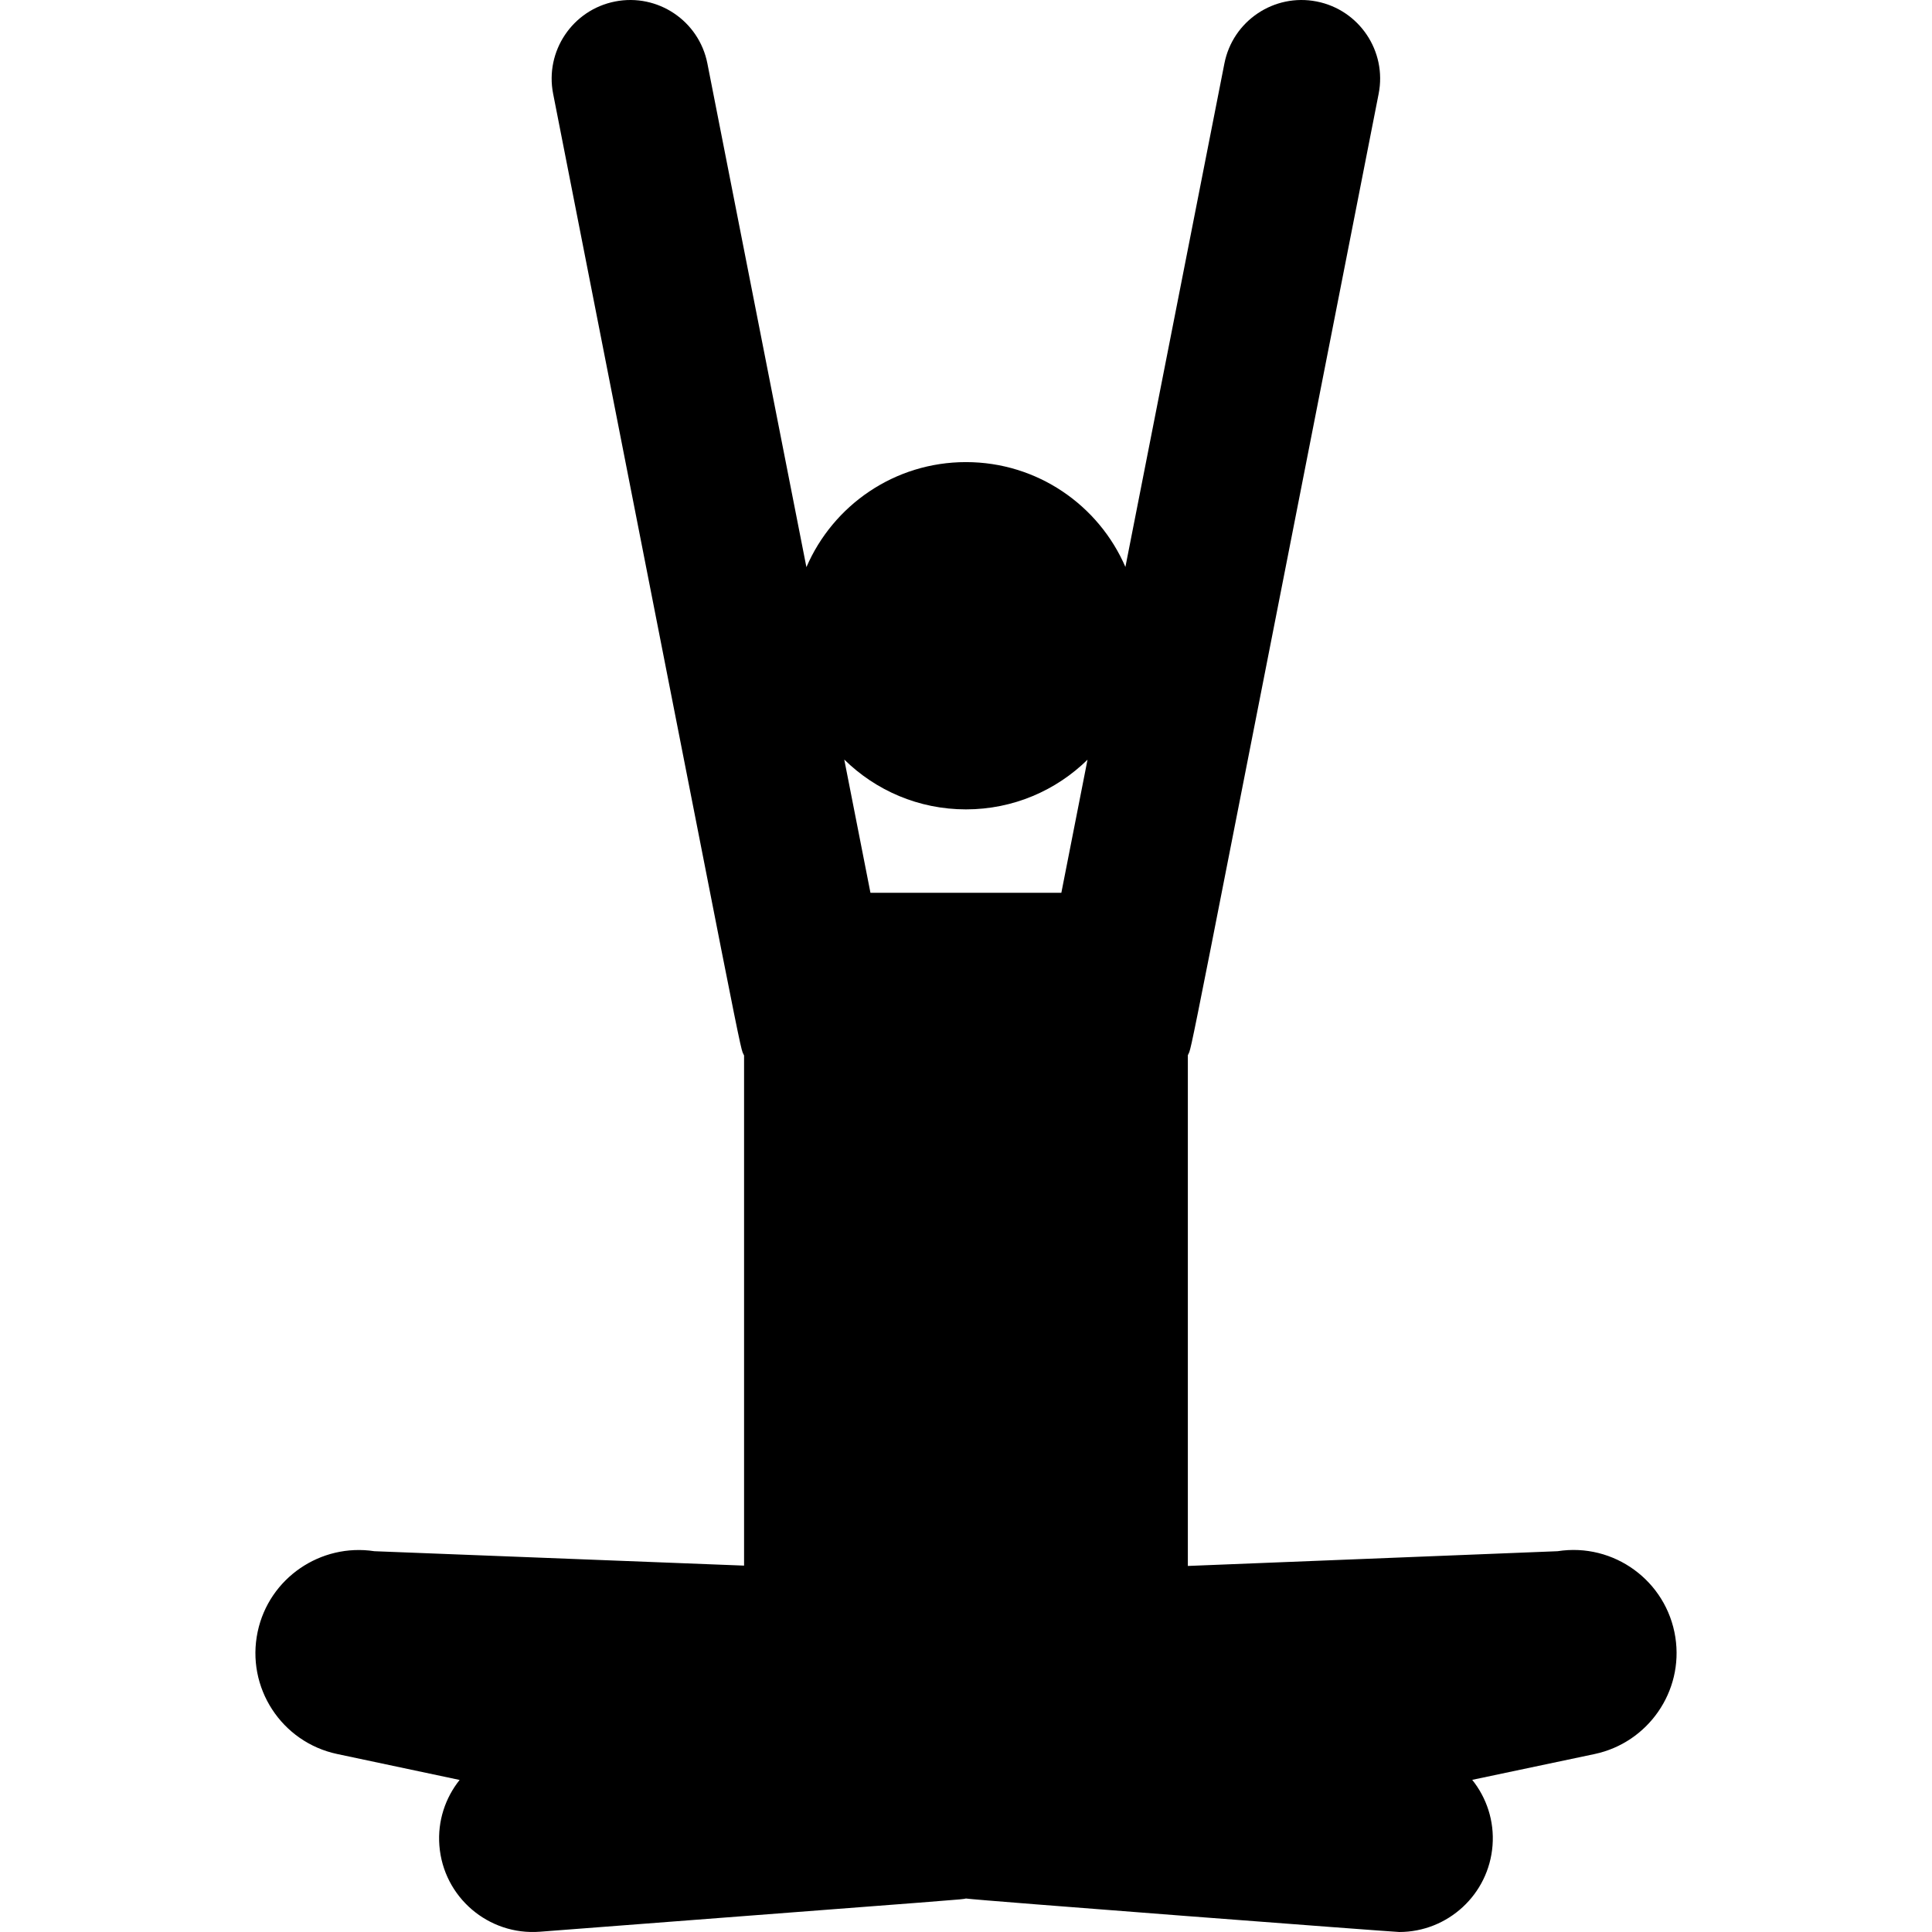
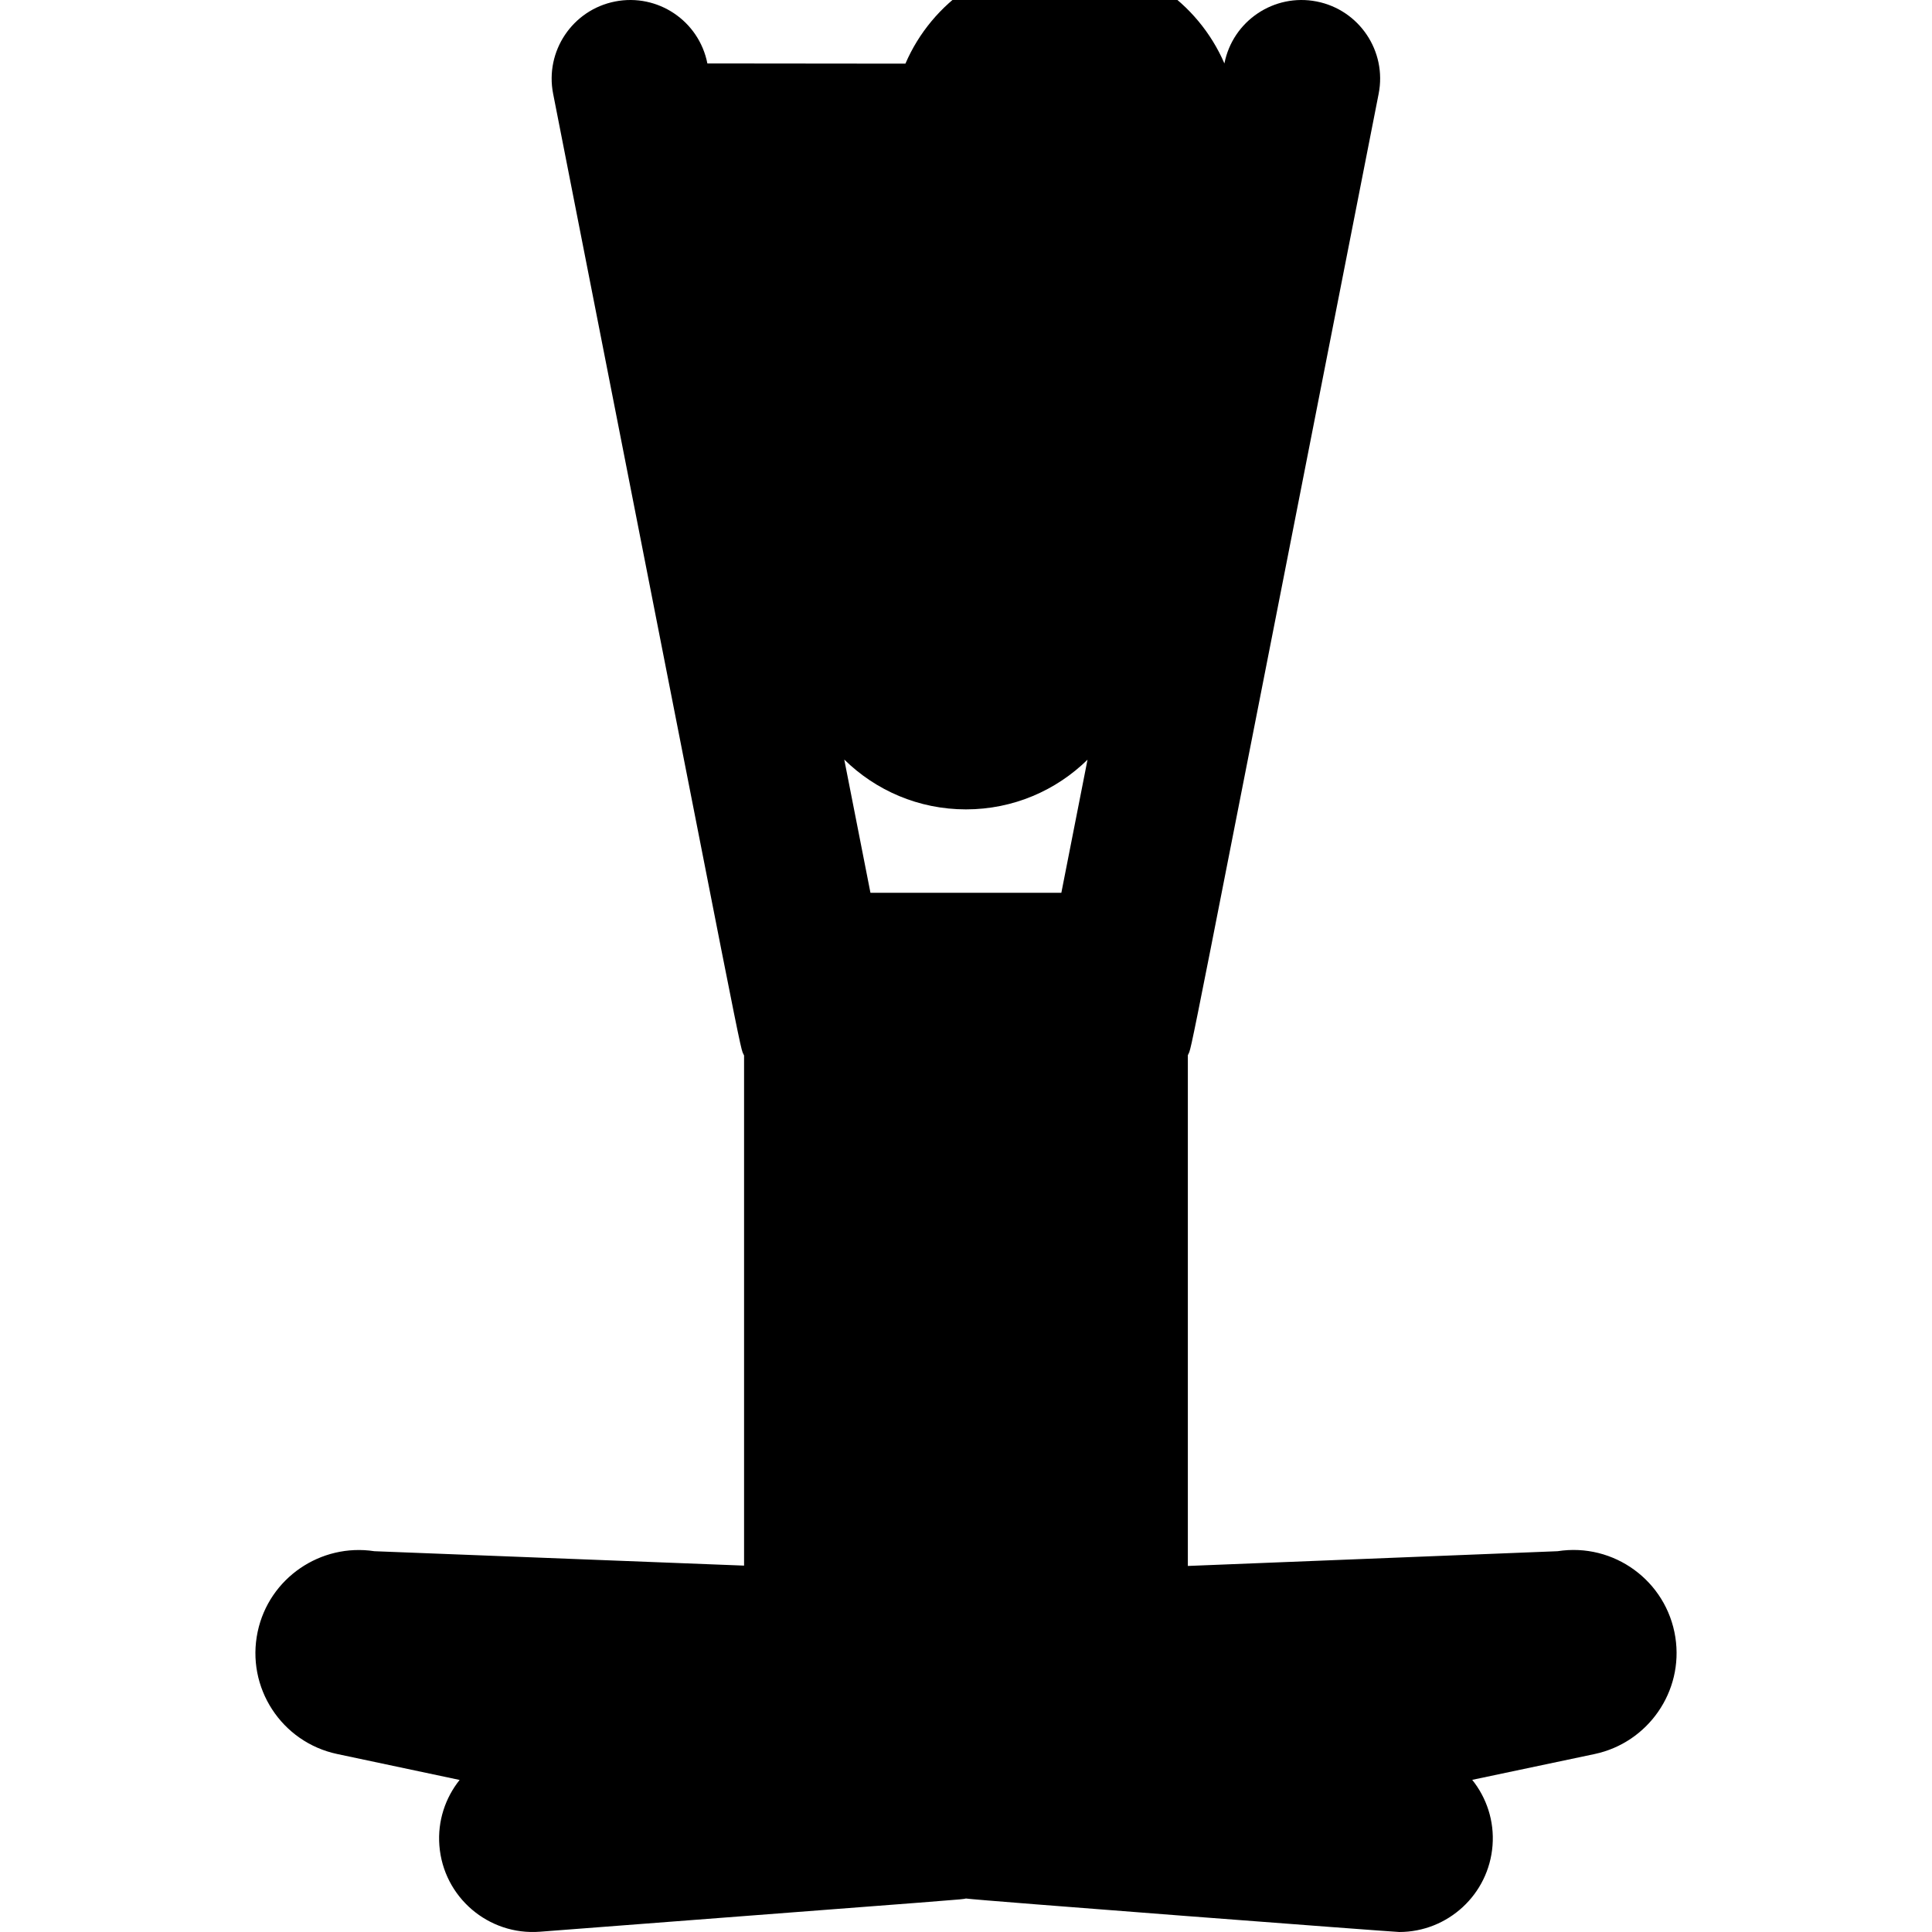
<svg xmlns="http://www.w3.org/2000/svg" fill="#000000" height="800px" width="800px" version="1.1" id="Layer_1" viewBox="0 0 512 512" xml:space="preserve">
  <g>
    <g>
-       <path d="M443.985,433.876c-2.328-14.913-16.304-25.117-31.217-22.79l-97.976,3.907V279.64c1.301-3.07-2.182,13.482,50.565-254.788    c2.219-11.288-5.132-22.236-16.42-24.457c-11.29-2.218-22.236,5.132-24.457,16.42l-26.236,133.434    c-7.061-16.344-23.32-27.786-42.256-27.786c-18.956,0-35.231,11.466-42.279,27.838L187.464,16.815    c-2.22-11.286-13.165-18.638-24.457-16.42c-11.288,2.219-18.638,13.169-16.42,24.457c52.741,268.238,49.26,251.737,50.6,254.865    v135.187l-97.976-3.818c-14.219-2.178-27.909,7.095-30.927,21.344c-3.128,14.766,6.307,29.273,21.074,32.401l32.446,6.873    c-3.78,4.738-5.866,10.845-5.366,17.365c1.051,13.699,13.016,23.91,26.656,22.857c118.845-9.119,110.983-8.451,112.895-8.8    c2.249,0.41,113.474,8.874,114.82,8.874c12.849,0,23.73-9.906,24.729-22.932c0.501-6.531-1.593-12.649-5.386-17.39l32.466-6.846    C436.712,461.832,446.234,448.284,443.985,433.876z M281.267,236.601H230.68l-6.943-35.315    c8.304,8.166,19.689,13.208,32.254,13.208c12.545,0,23.912-5.026,32.213-13.168L281.267,236.601z" />
+       <path d="M443.985,433.876c-2.328-14.913-16.304-25.117-31.217-22.79l-97.976,3.907V279.64c1.301-3.07-2.182,13.482,50.565-254.788    c2.219-11.288-5.132-22.236-16.42-24.457c-11.29-2.218-22.236,5.132-24.457,16.42c-7.061-16.344-23.32-27.786-42.256-27.786c-18.956,0-35.231,11.466-42.279,27.838L187.464,16.815    c-2.22-11.286-13.165-18.638-24.457-16.42c-11.288,2.219-18.638,13.169-16.42,24.457c52.741,268.238,49.26,251.737,50.6,254.865    v135.187l-97.976-3.818c-14.219-2.178-27.909,7.095-30.927,21.344c-3.128,14.766,6.307,29.273,21.074,32.401l32.446,6.873    c-3.78,4.738-5.866,10.845-5.366,17.365c1.051,13.699,13.016,23.91,26.656,22.857c118.845-9.119,110.983-8.451,112.895-8.8    c2.249,0.41,113.474,8.874,114.82,8.874c12.849,0,23.73-9.906,24.729-22.932c0.501-6.531-1.593-12.649-5.386-17.39l32.466-6.846    C436.712,461.832,446.234,448.284,443.985,433.876z M281.267,236.601H230.68l-6.943-35.315    c8.304,8.166,19.689,13.208,32.254,13.208c12.545,0,23.912-5.026,32.213-13.168L281.267,236.601z" />
    </g>
  </g>
</svg>